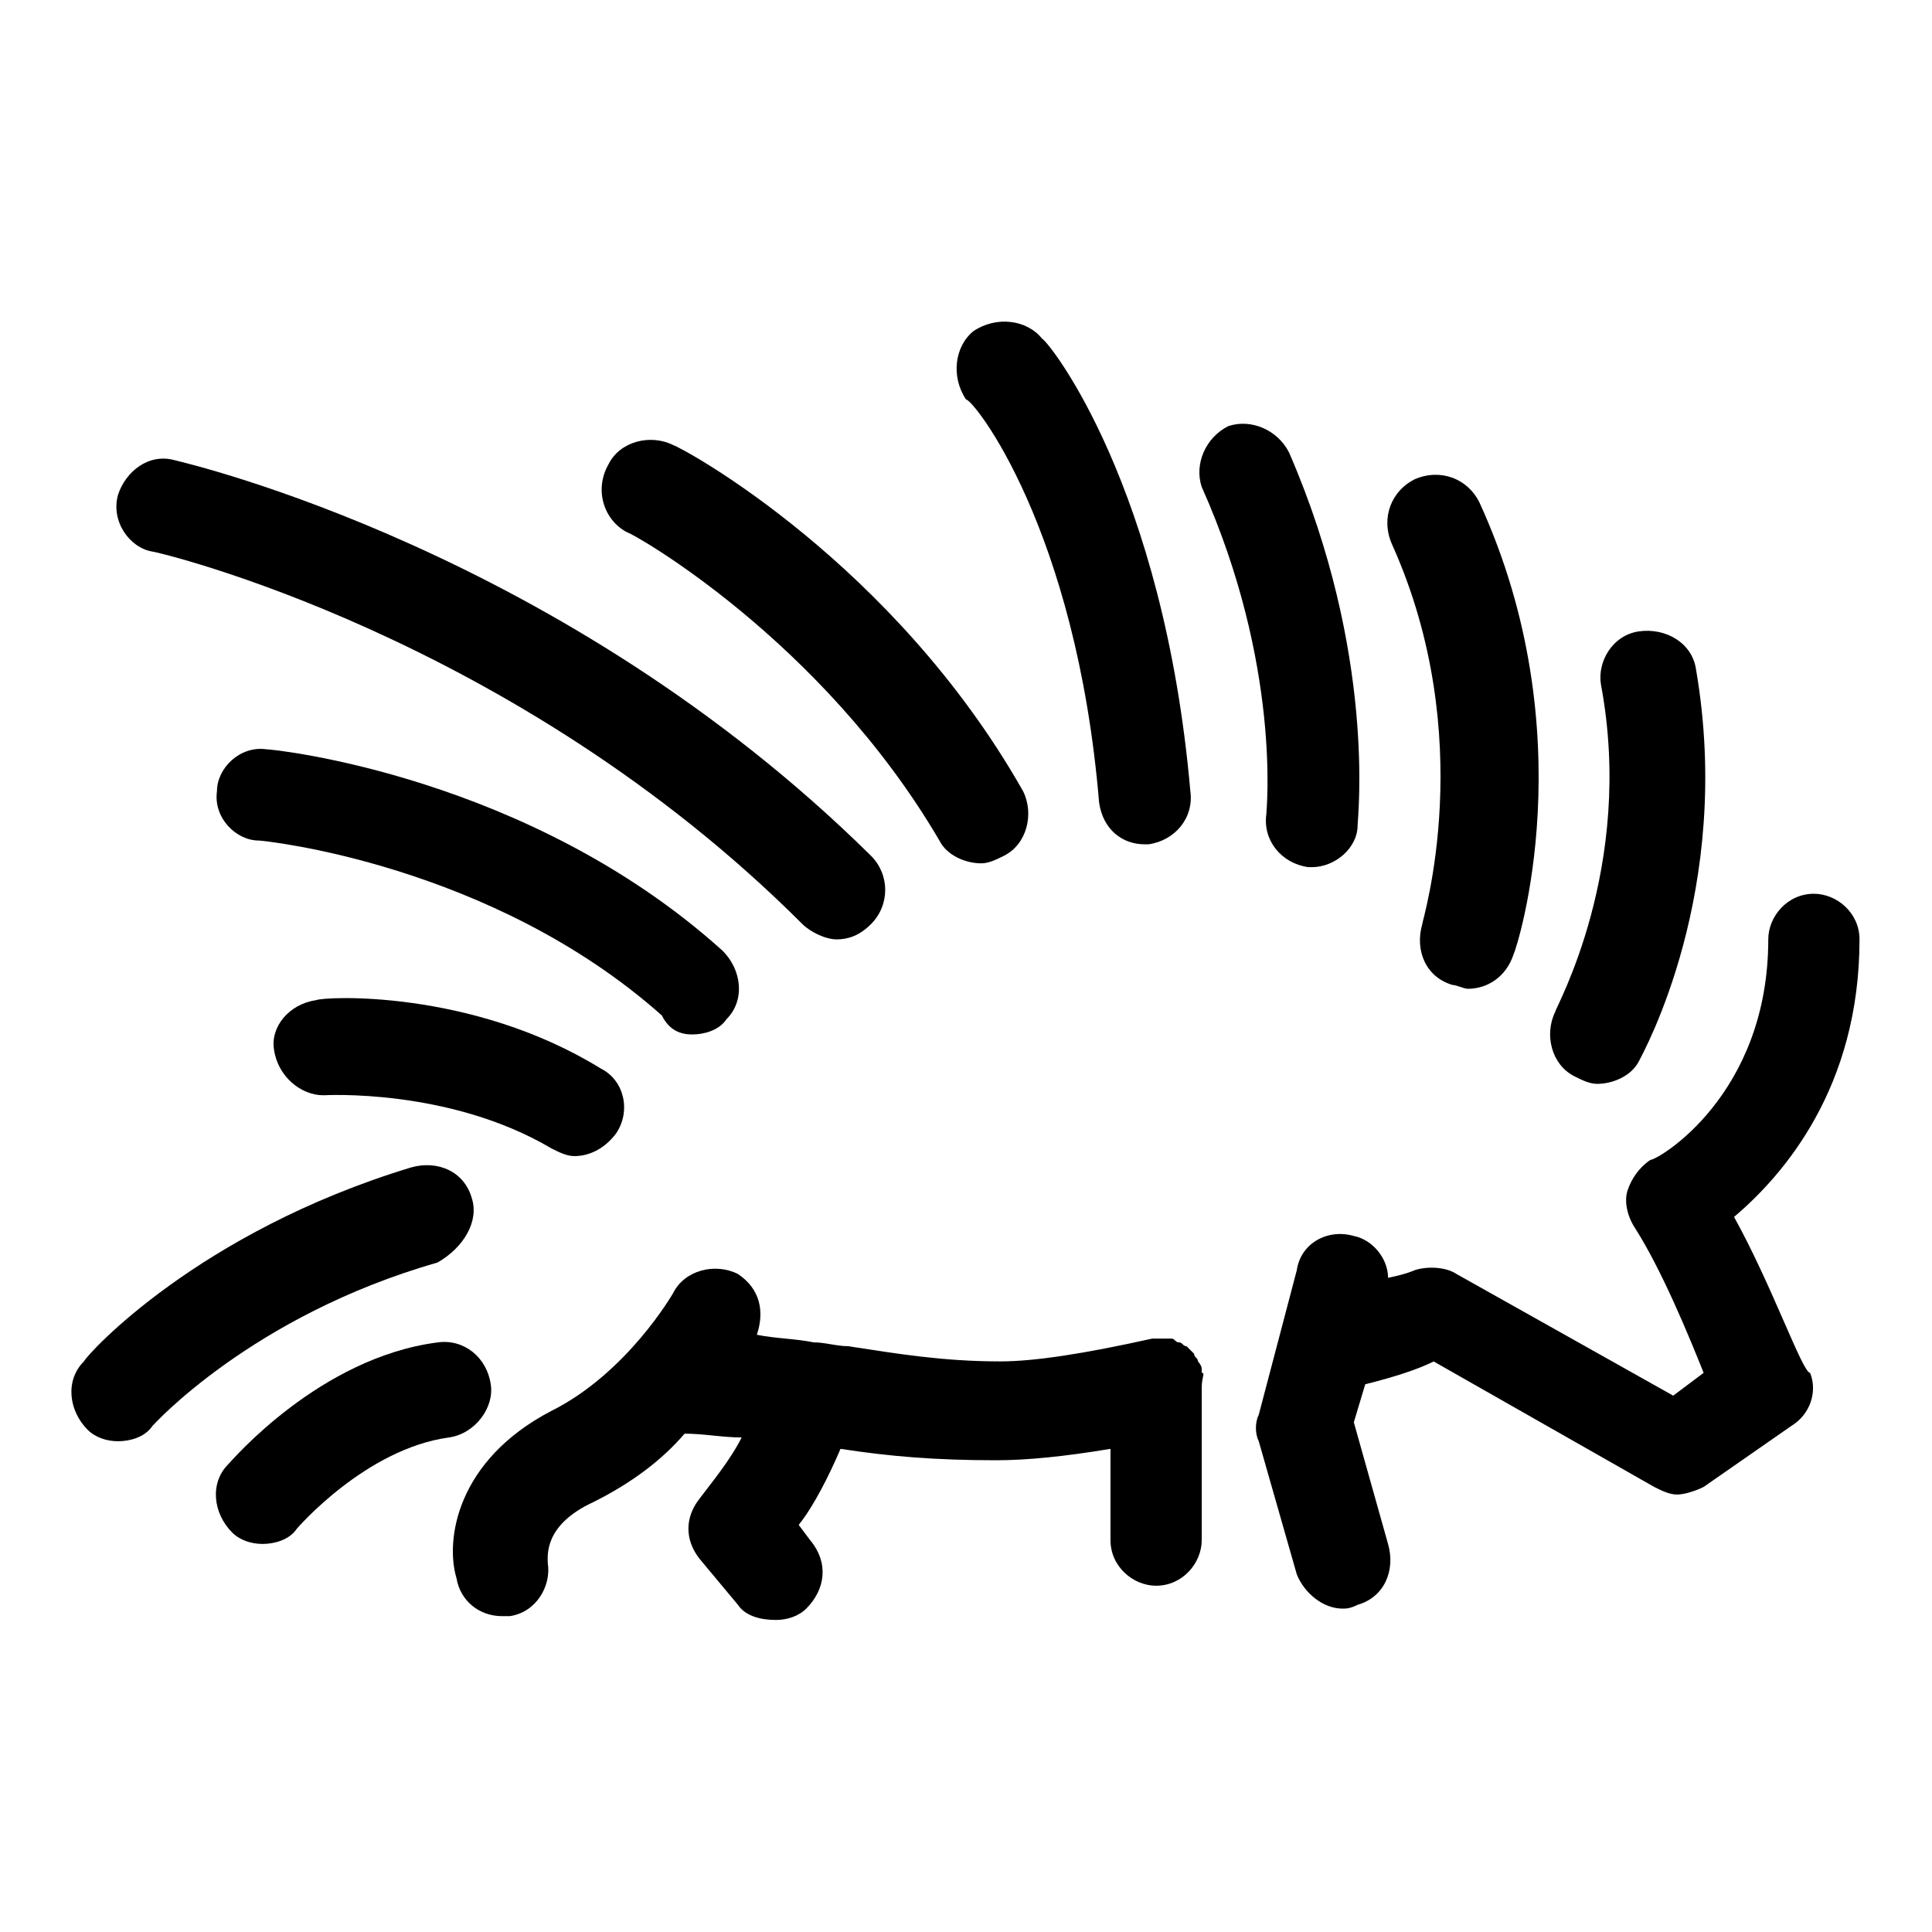
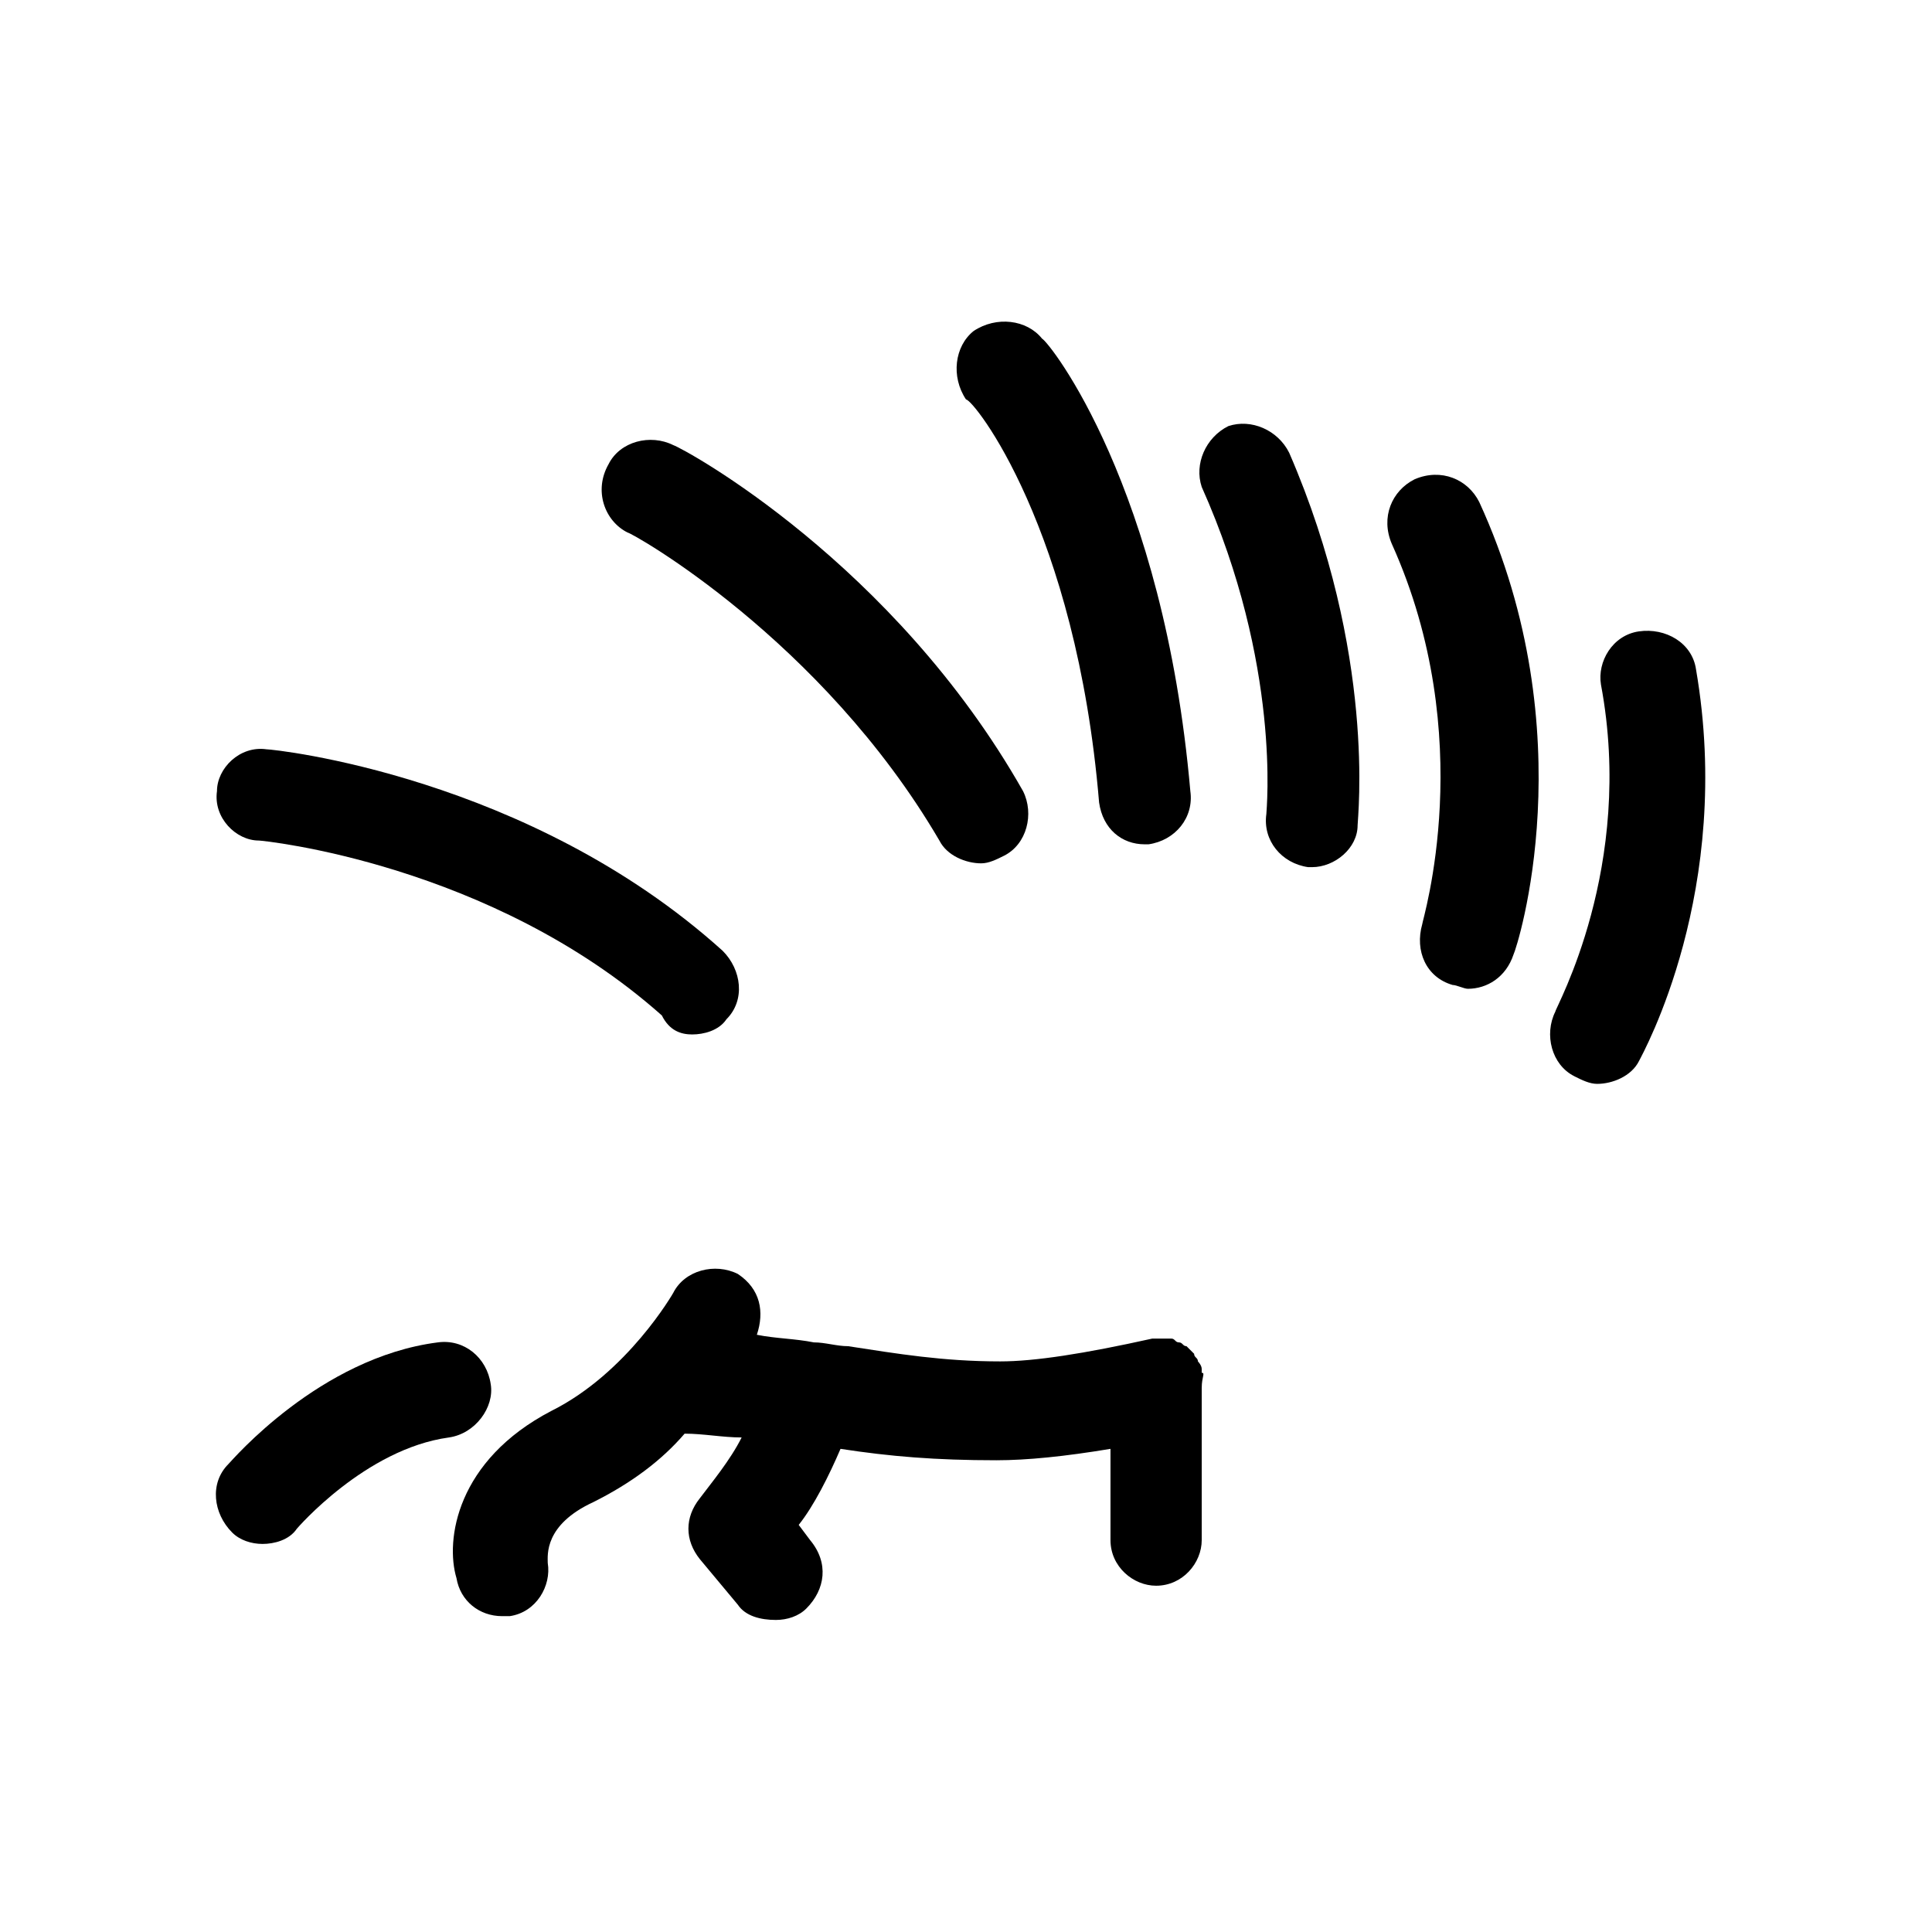
<svg xmlns="http://www.w3.org/2000/svg" fill="#000000" width="800px" height="800px" version="1.1" viewBox="144 144 512 512">
  <g>
-     <path d="m603.54 466.5c13.098-11.082 33.25-34.258 33.25-73.555 0-7.055-6.047-12.09-12.09-12.09-7.055 0-12.09 6.047-12.09 12.09 0 41.312-29.223 58.441-31.234 58.441-3.023 2.016-5.039 5.039-6.047 8.062-1.008 3.023 0 7.055 2.016 10.078 7.055 11.082 14.105 28.215 18.137 38.289l-8.062 6.047-57.434-32.242c-3.023-2.016-8.062-2.016-11.082-1.008 0 0-2.016 1.008-7.055 2.016 0-5.039-4.031-10.078-9.07-11.082-7.055-2.016-14.105 2.016-15.113 9.07l-10.078 38.289c-1.008 2.016-1.008 5.039 0 7.055l10.078 35.266c2.016 5.039 7.055 9.07 12.09 9.07 1.008 0 2.016 0 4.031-1.008 7.055-2.016 10.078-9.07 8.062-16.121l-9.07-32.242 3.023-10.078c8.062-2.016 14.105-4.031 18.137-6.047l58.441 33.25c2.016 1.008 4.031 2.016 6.047 2.016s5.039-1.008 7.055-2.016l23.176-16.121c5.039-3.023 7.055-9.07 5.039-14.105-2.019-0.012-10.082-23.188-20.156-41.324z" />
    <path d="m274.05 510.84c-1.008-7.055-7.055-12.09-14.105-11.082-31.238 4.031-54.414 31.234-55.422 32.242-5.039 5.039-4.031 13.098 1.008 18.137 2.016 2.016 5.039 3.023 8.062 3.023 3.023 0 7.055-1.008 9.07-4.031 0 0 18.137-21.16 40.305-24.184 7.051-1.004 12.09-8.059 11.082-14.105z" />
    <path d="m561.22 429.22c2.016 1.008 4.031 2.016 6.047 2.016 4.031 0 9.07-2.016 11.082-6.047 1.008-2.016 25.191-45.344 15.113-103.79-1.008-7.055-8.062-11.082-15.113-10.078-7.055 1.008-11.082 8.062-10.078 14.105 9.07 48.367-12.09 85.648-12.09 86.656-3.023 6.051-1.008 14.109 5.039 17.133z" />
    <path d="m520.91 388.91c-2.016 7.055 1.008 14.105 8.062 16.121 1.008 0 3.023 1.008 4.031 1.008 5.039 0 10.078-3.023 12.09-9.07 1.008-2.016 19.145-58.441-9.07-119.91-3.023-6.047-10.078-9.07-17.129-6.047-6.047 3.023-9.07 10.078-6.047 17.129 23.176 51.395 8.062 99.758 8.062 100.77z" />
    <path d="m462.47 507.81v-1.008c0-1.008-1.008-2.016-1.008-2.016 0-1.008-1.008-1.008-1.008-2.016-1.008-1.008-1.008-1.008-2.016-2.016-1.008 0-1.008-1.008-2.016-1.008-1.008 0-1.008-1.008-2.016-1.008h-2.016-1.008-1.008-1.008c-18.137 4.031-31.234 6.047-40.305 6.047-15.113 0-27.207-2.016-40.305-4.031-3.023 0-6.047-1.008-9.07-1.008-5.039-1.008-10.078-1.008-15.113-2.016 2.016-6.047 1.008-12.09-5.039-16.121-6.047-3.023-14.105-1.008-17.129 5.039 0 0-12.09 21.16-32.242 31.234-25.191 13.098-28.215 34.258-25.191 44.336 1.008 6.047 6.047 10.078 12.09 10.078h2.016c7.055-1.008 11.082-8.062 10.078-14.105 0-2.016-1.008-10.078 12.09-16.121 10.078-5.039 18.137-11.082 24.184-18.137 5.039 0 10.078 1.008 15.113 1.008-3.023 6.047-8.062 12.09-11.082 16.121-4.031 5.039-4.031 11.082 0 16.121l10.078 12.09c2.016 3.023 6.047 4.031 10.078 4.031 3.023 0 6.047-1.008 8.062-3.023 5.039-5.039 6.047-12.09 1.008-18.137l-3.023-4.031c4.031-5.039 8.062-13.098 11.082-20.152 13.098 2.016 25.191 3.023 41.312 3.023 8.062 0 18.137-1.008 30.23-3.023v24.184c0 7.055 6.047 12.09 12.09 12.09 7.055 0 12.09-6.047 12.09-12.09v-39.297-1.008c0-3.023 1.004-4.031 0-4.031z" />
-     <path d="m269.01 461.46c-2.016-7.055-9.07-10.078-16.121-8.062-56.426 17.129-85.648 49.375-86.656 51.387-5.039 5.039-4.031 13.098 1.008 18.137 2.016 2.016 5.039 3.023 8.062 3.023 3.023 0 7.055-1.008 9.07-4.031 0 0 26.199-29.223 75.57-43.328 7.051-4.027 11.082-11.082 9.066-17.125z" />
-     <path d="m227.7 409.07c-7.055 1.008-12.09 7.055-11.082 13.098 1.008 7.055 7.055 12.09 13.098 12.09 0 0 33.25-2.016 60.457 14.105 2.016 1.008 4.031 2.016 6.047 2.016 4.031 0 8.062-2.016 11.082-6.047 4.031-6.047 2.016-14.105-4.031-17.129-34.258-21.156-73.555-19.141-75.57-18.133z" />
    <path d="m327.45 418.14c3.023 0 7.055-1.008 9.07-4.031 5.039-5.039 4.031-13.098-1.008-18.137-51.387-46.352-118.9-53.402-120.91-53.402-7.055-1.008-13.098 5.039-13.098 11.082-1.008 7.055 5.039 13.098 11.082 13.098 1.008 0 61.465 6.047 106.81 46.352 2.012 4.031 5.035 5.039 8.059 5.039z" />
-     <path d="m184.37 290.17c1.008 0 95.723 22.168 172.3 98.746 2.016 2.016 6.047 4.031 9.07 4.031 3.023 0 6.047-1.008 9.07-4.031 5.039-5.039 5.039-13.098 0-18.137-81.621-80.609-180.37-103.79-184.4-104.79-7.055-2.016-13.098 3.023-15.113 9.07-2.016 7.051 3.023 14.105 9.066 15.113z" />
    <path d="m310.32 285.13c1.008 0 51.387 28.215 82.625 81.617 2.016 4.031 7.055 6.047 11.082 6.047 2.016 0 4.031-1.008 6.047-2.016 6.047-3.023 8.062-11.082 5.039-17.129-34.258-60.457-89.68-90.688-92.699-91.691-6.047-3.023-14.105-1.008-17.129 5.039-4.035 7.051-1.012 15.109 5.035 18.133z" />
    <path d="m435.27 356.67c1.008 7.055 6.047 11.082 12.09 11.082h1.008c7.055-1.008 12.09-7.055 11.082-14.105-7.055-80.609-37.281-118.9-39.297-119.91-4.031-5.039-12.09-6.047-18.137-2.016-5.039 4.031-6.047 12.09-2.016 18.137 2.019 0 29.223 34.258 35.27 106.81z" />
    <path d="m479.6 359.7c-1.008 7.055 4.031 13.098 11.082 14.105h1.008c6.047 0 12.09-5.039 12.09-11.082 0-2.016 5.039-45.344-18.137-98.746-3.023-6.047-10.078-9.07-16.121-7.055-6.047 3.023-9.07 10.078-7.055 16.121 21.164 47.359 17.133 85.648 17.133 86.656z" />
  </g>
</svg>